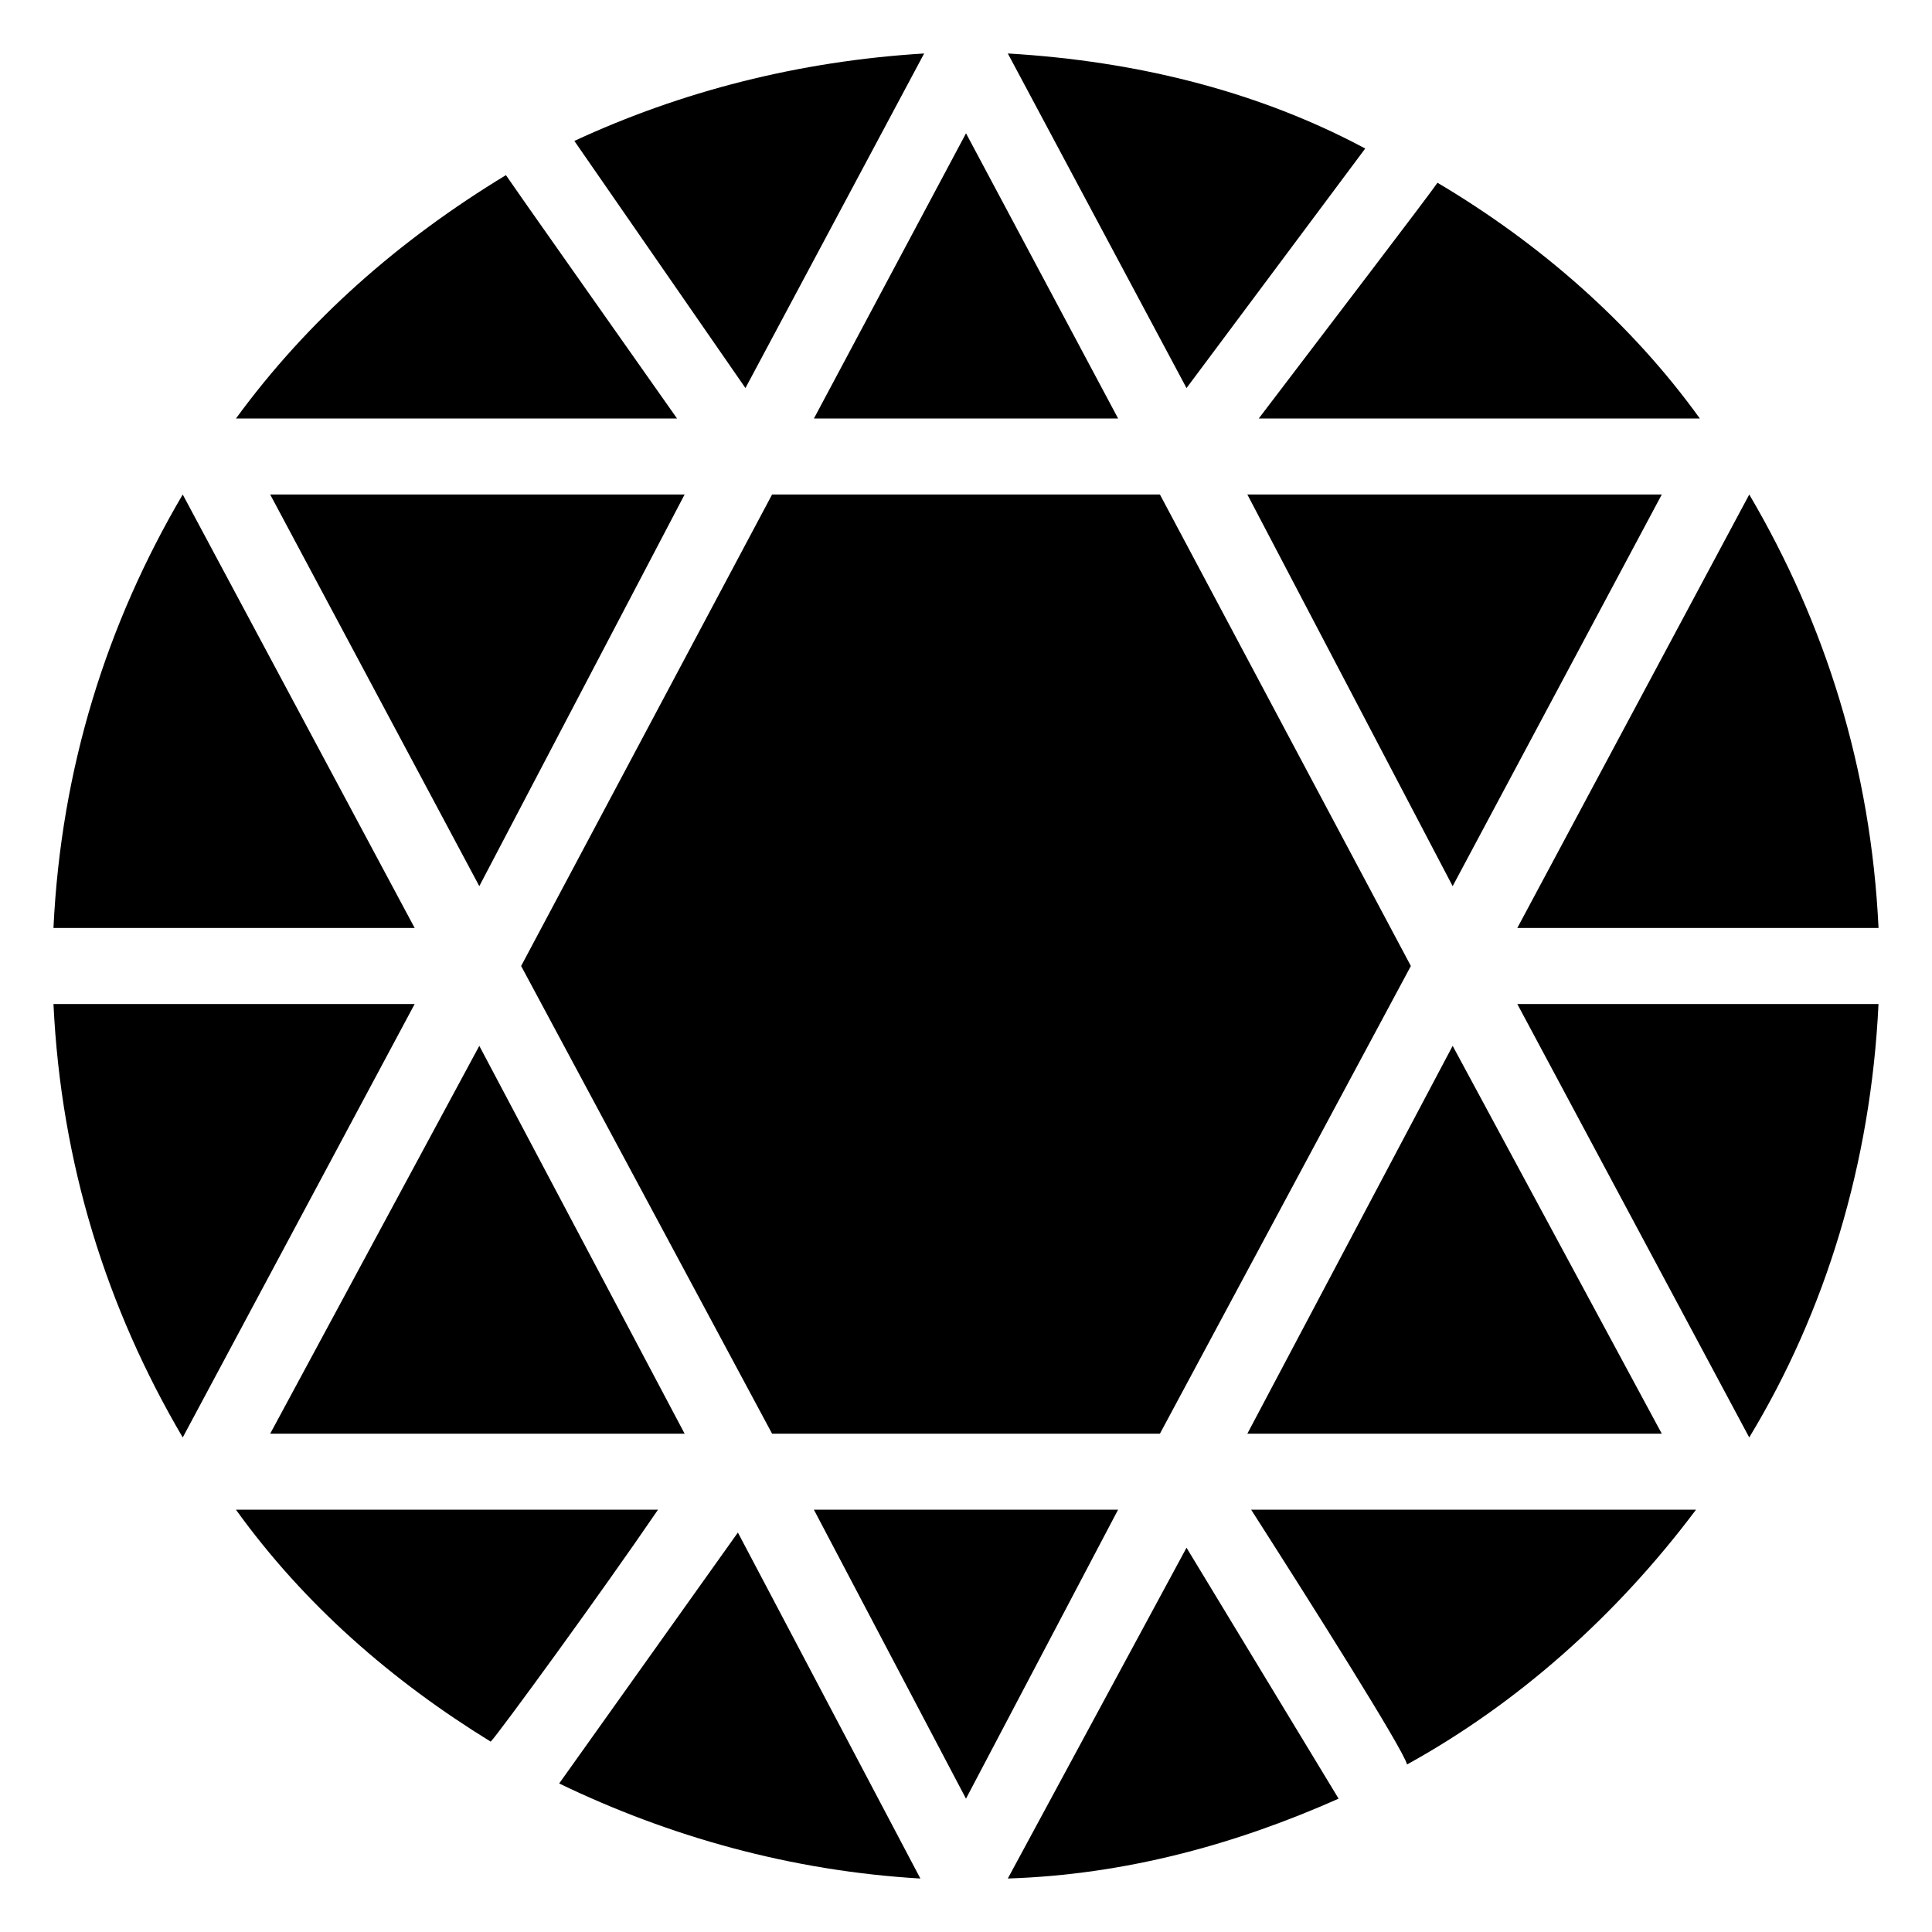
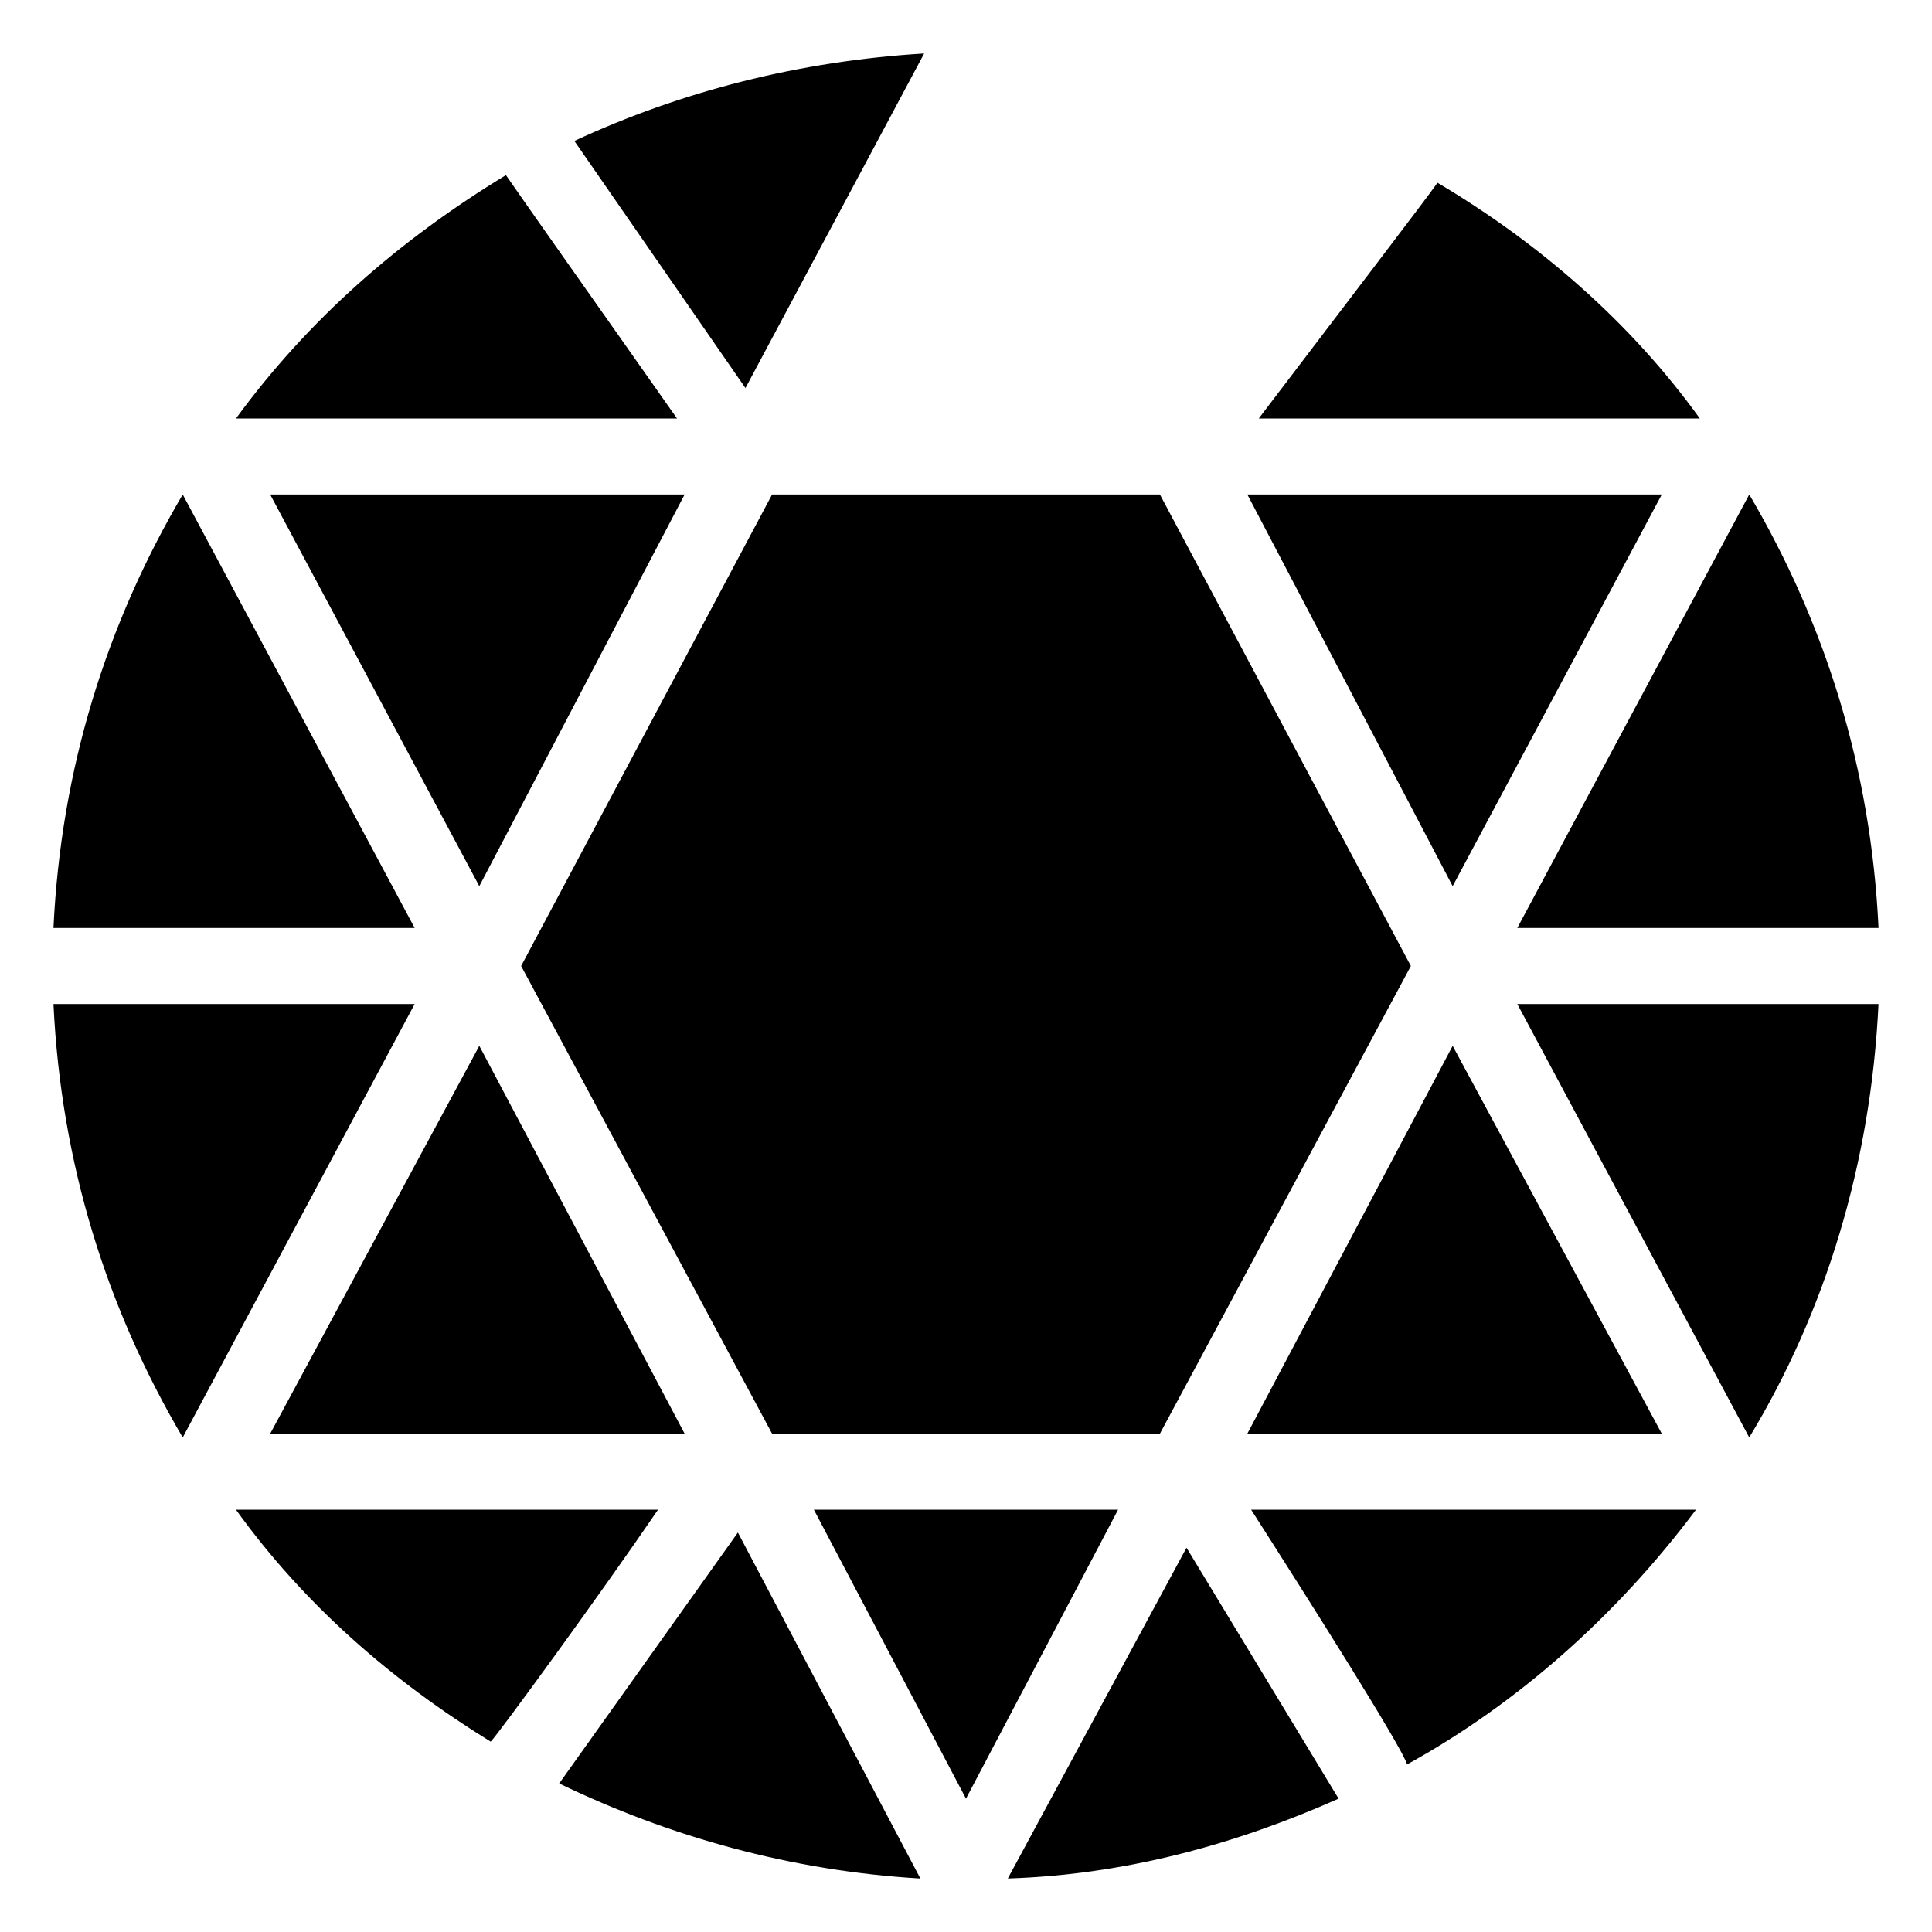
<svg xmlns="http://www.w3.org/2000/svg" fill="#000000" width="800px" height="800px" version="1.1" viewBox="144 144 512 512">
  <g>
    <path d="m440.3 544.09h-80.609l40.305 76.578z" />
-     <path d="m359.7 254.9h80.609l-40.305-75.574z" />
    <path d="m528.97 378.84 55.422-103.79h-109.83z" />
    <path d="m451.39 275.05h-102.78l-66.504 124.95 66.504 123.94h102.78l66.504-123.94z" />
    <path d="m641.83 389.92c-2.016-42.32-14.105-80.609-34.258-114.87l-61.469 114.87z" />
    <path d="m158.17 410.07c2.016 42.32 14.105 80.609 34.258 114.87l61.465-114.87z" />
-     <path d="m411.08 158.17 47.359 88.672 47.359-63.48c-28.215-15.117-60.461-23.18-94.719-25.191z" />
    <path d="m546.1 410.07 61.465 114.87c20.152-33.25 32.242-72.547 34.258-114.87z" />
    <path d="m253.89 389.92-61.465-114.87c-20.152 34.258-32.246 72.547-34.258 114.87z" />
    <path d="m458.44 554.16-47.359 87.664c31.234-1.008 60.457-9.07 87.664-21.16z" />
    <path d="m477.59 254.9h116.88c-18.137-25.191-42.32-46.352-69.527-62.473-2.012 3.023-28.211 37.281-47.355 62.473z" />
    <path d="m323.42 254.9c-19.145-27.207-43.328-61.465-45.344-64.488-28.211 17.129-52.395 38.289-71.539 64.488z" />
    <path d="m318.38 544.09h-111.85c18.137 25.191 41.312 45.344 67.512 61.465 2.016-2.016 29.219-39.301 44.336-61.465z" />
    <path d="m475.57 544.09c16.121 25.191 40.305 63.48 41.312 67.512 29.223-16.121 55.418-39.297 76.578-67.512z" />
    <path d="m341.55 246.84 47.359-88.668c-33.25 2.016-64.488 10.078-92.699 23.176z" />
    <path d="m271.02 421.16-55.418 102.78h109.83z" />
    <path d="m271.02 378.84 54.41-103.79h-109.83z" />
    <path d="m528.97 421.16-54.41 102.78h109.83z" />
    <path d="m387.91 641.83-48.363-91.695-47.359 66.504c29.219 14.105 61.465 23.176 95.723 25.191z" />
  </g>
</svg>